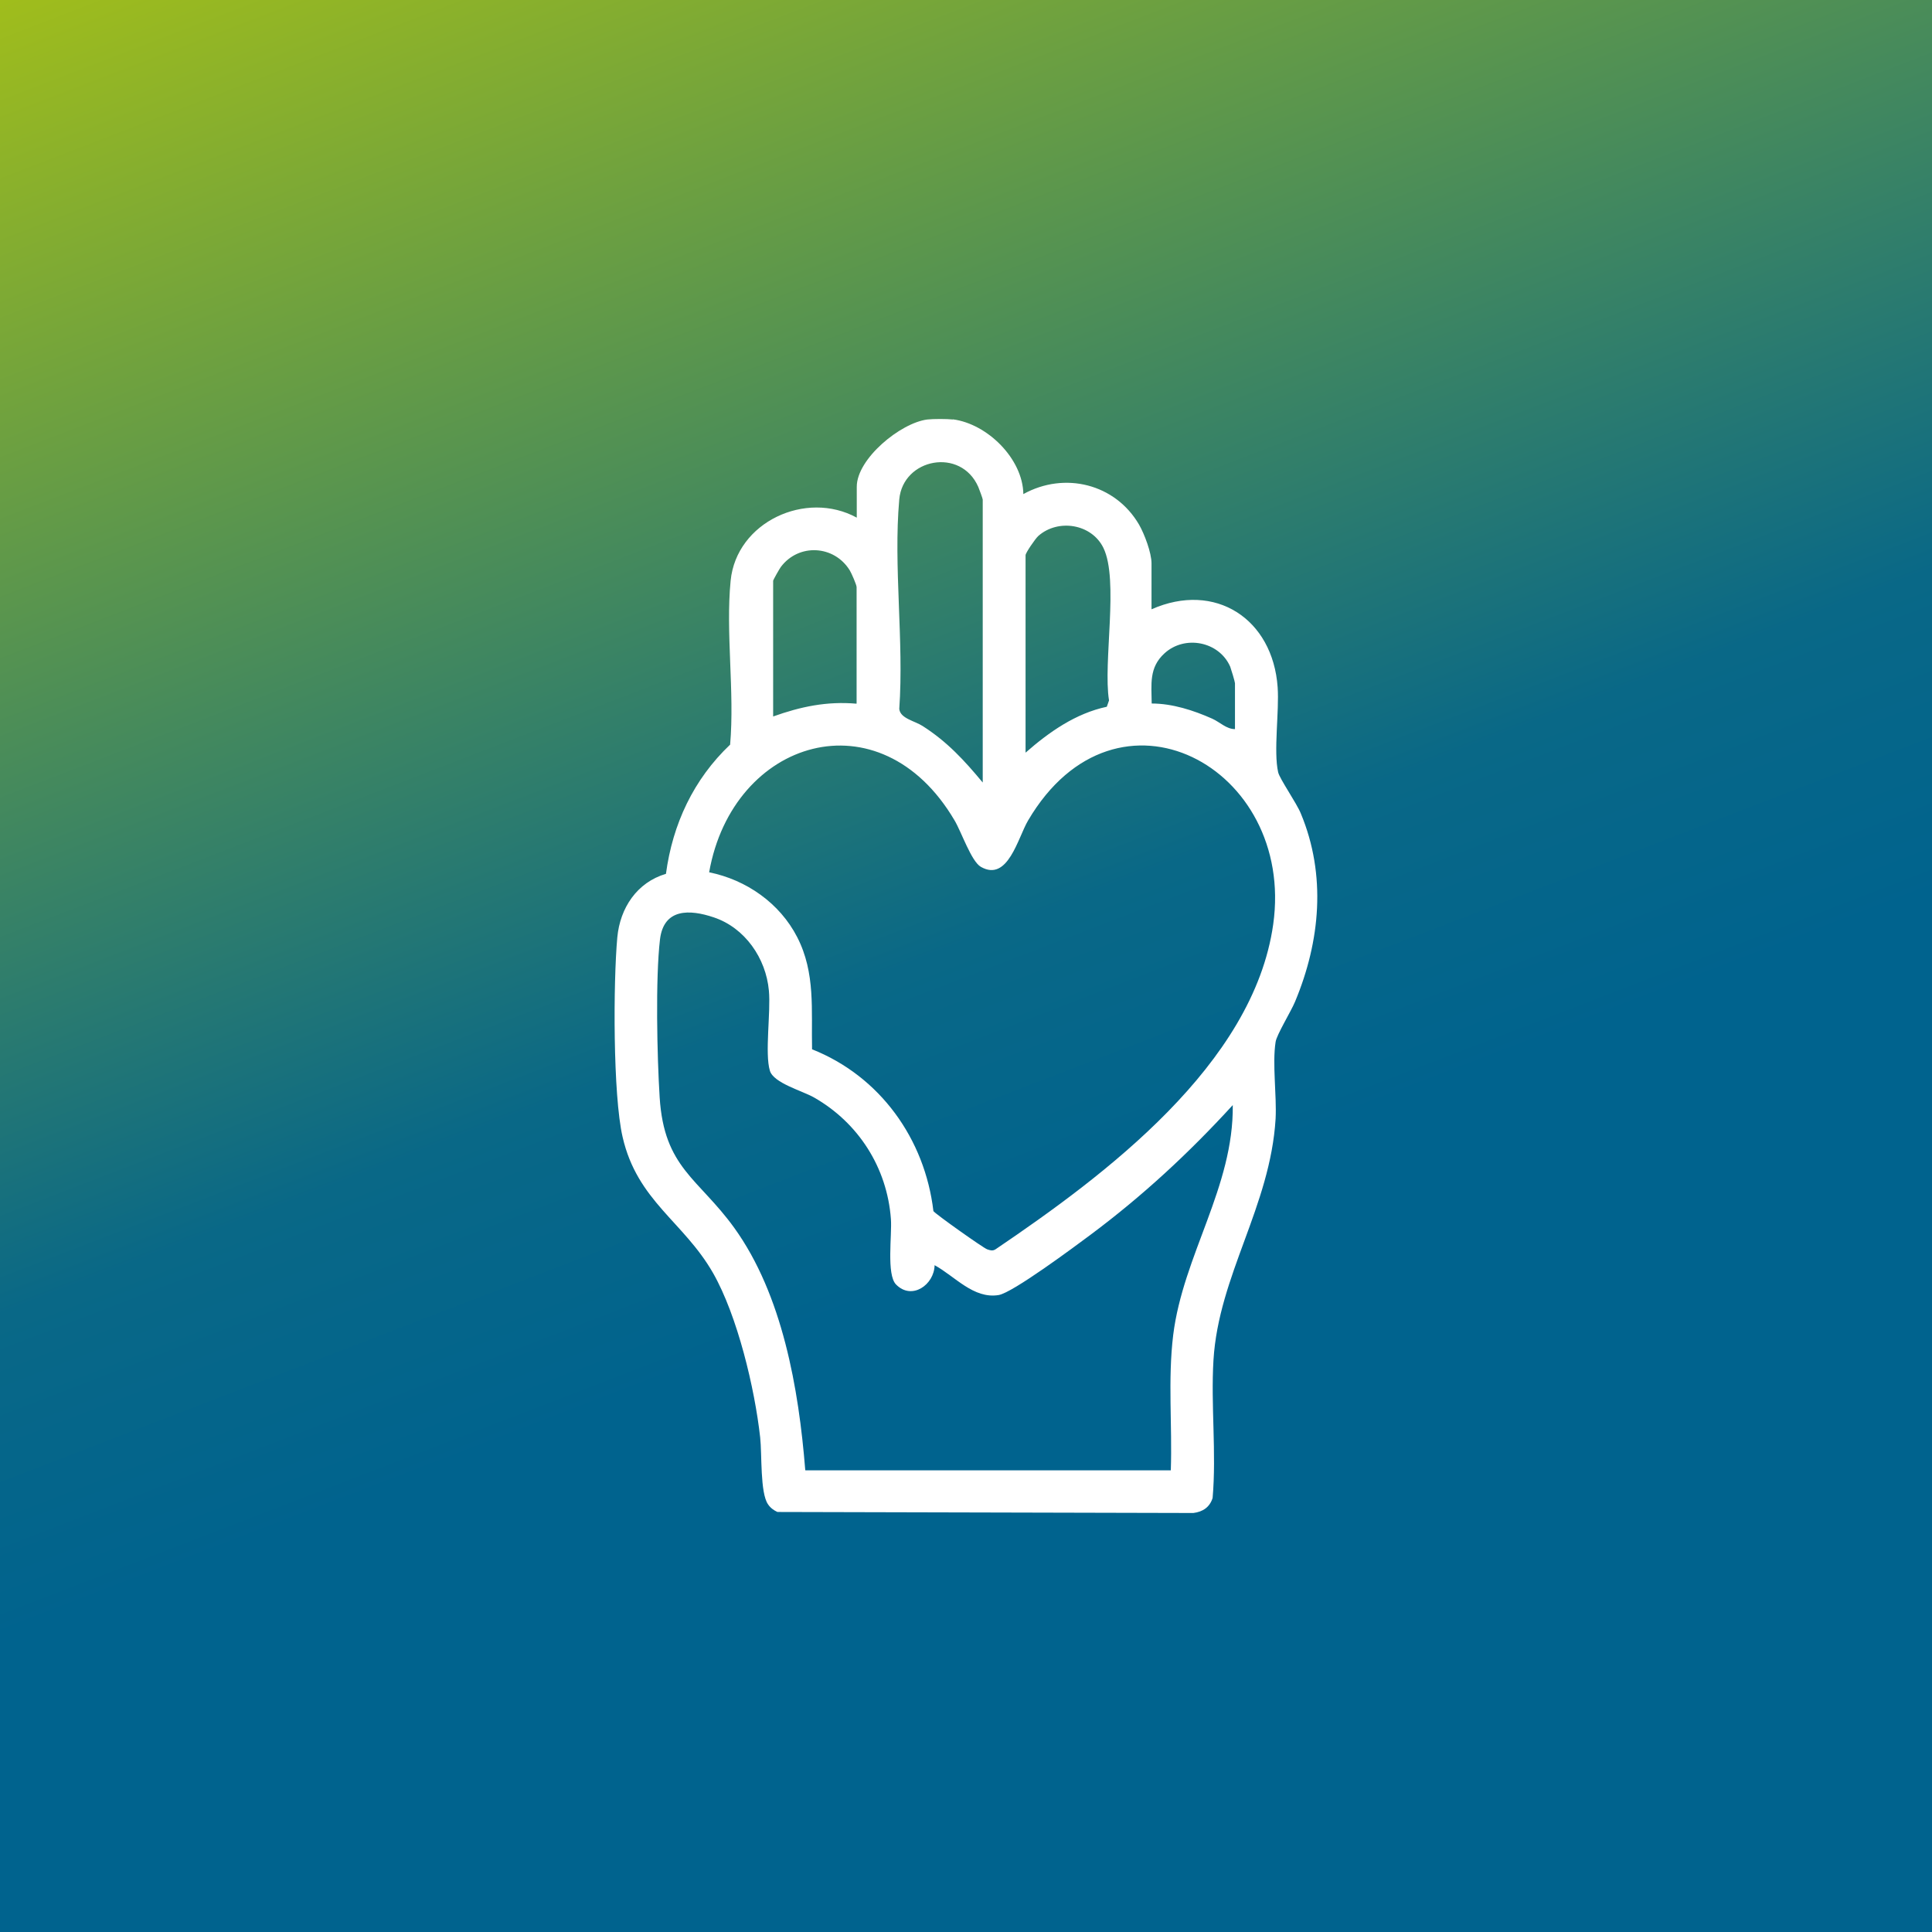
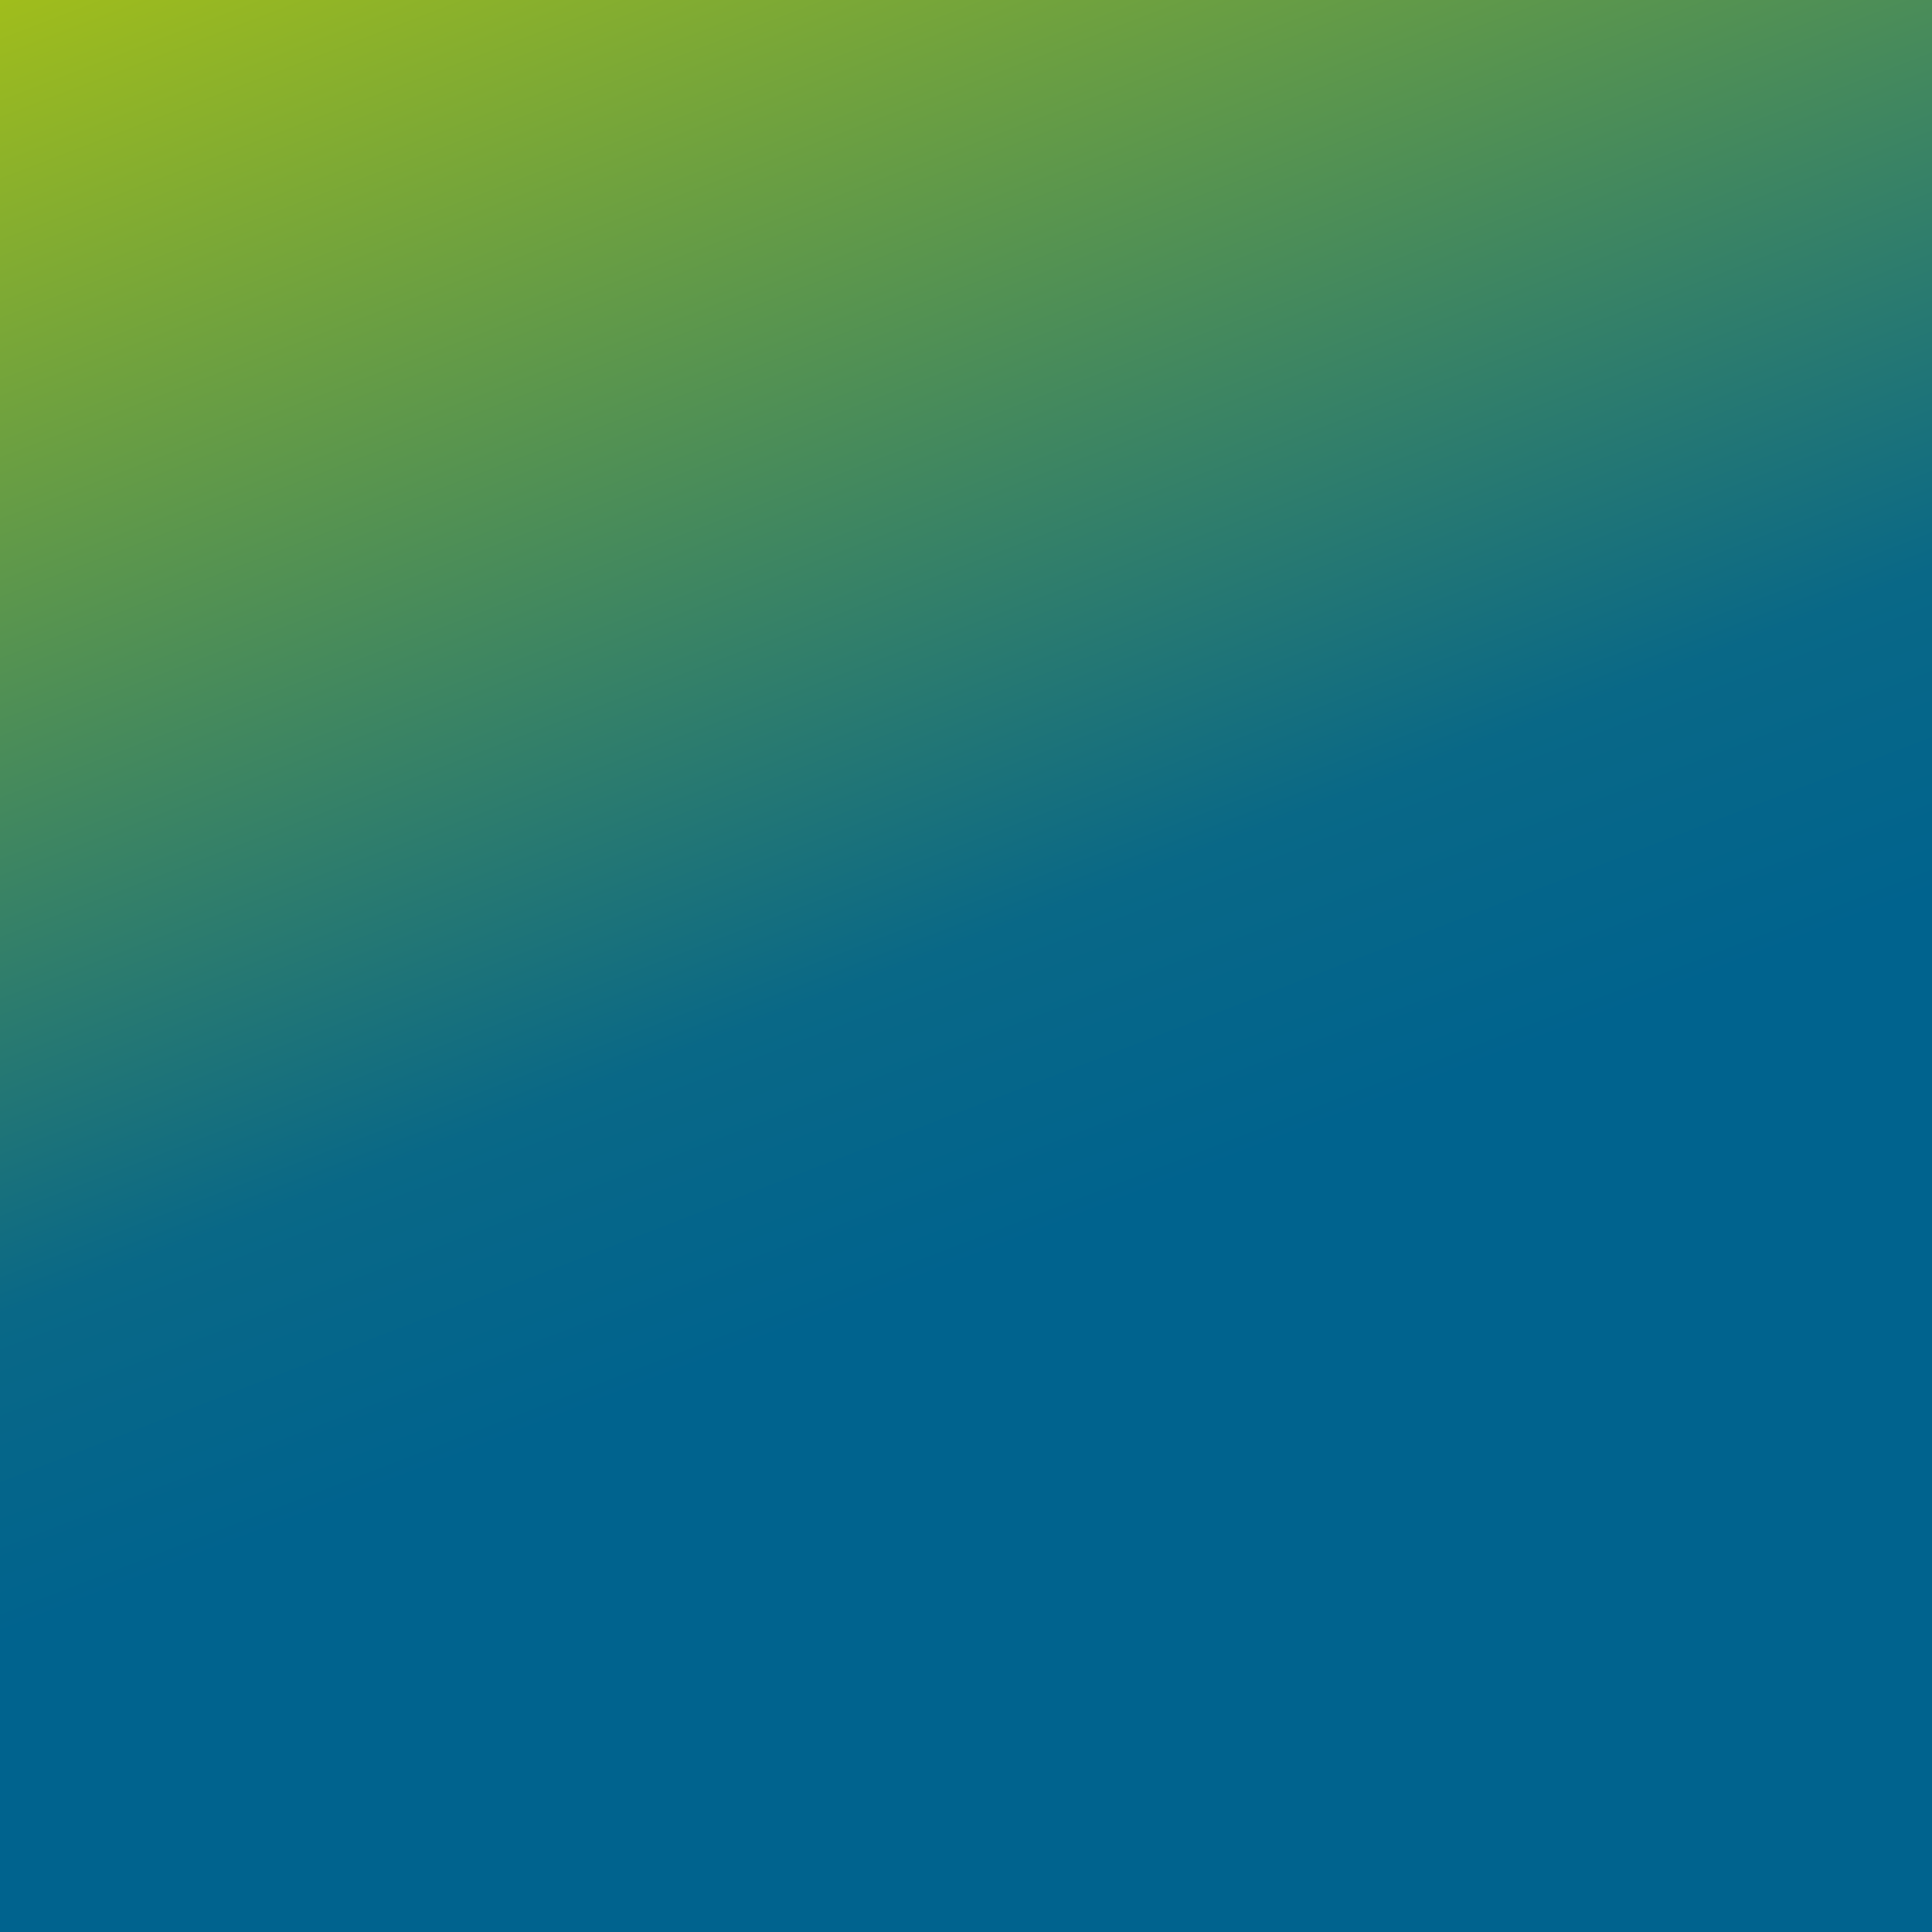
<svg xmlns="http://www.w3.org/2000/svg" id="Camada_2" data-name="Camada 2" viewBox="0 0 113.2 113.2">
  <rect x="0" y="0" width="113.2" height="113.2" fill="#333333" stroke="none" />
  <defs>
    <style>
      .cls-1 {
        fill: url(#Gradiente_sem_nome_9);
      }

      .cls-2 {
        fill: #fff;
      }
    </style>
    <linearGradient id="Gradiente_sem_nome_9" data-name="Gradiente sem nome 9" x1="23.57" y1="-29.02" x2="64.31" y2="76.59" gradientUnits="userSpaceOnUse">
      <stop offset="0" stop-color="#c7d300" />
      <stop offset=".8" stop-color="#096887" />
      <stop offset=".96" stop-color="#00638e" />
    </linearGradient>
  </defs>
  <g id="Camada_1-2" data-name="Camada 1">
    <g>
      <rect class="cls-1" width="113.2" height="113.2" />
-       <path class="cls-2" d="M55.83,24.57c2.02.26,4.1,2.31,4.13,4.38,2.42-1.34,5.39-.6,6.78,1.79.32.56.73,1.65.73,2.27v2.69c3.73-1.65,7.11.56,7.39,4.57.1,1.41-.25,3.75.03,4.98.09.39,1.08,1.8,1.33,2.42,1.5,3.6,1.14,7.48-.34,11.02-.23.56-1.08,1.94-1.14,2.36-.2,1.29.07,3.12,0,4.5-.31,5.14-3.34,9.18-3.64,14.14-.16,2.65.18,5.42-.05,8.08-.17.54-.57.81-1.13.88l-24.37-.06c-.22-.1-.42-.25-.55-.45-.47-.67-.35-2.93-.46-3.92-.32-2.88-1.33-7.12-2.76-9.63-1.73-3.02-4.44-4.22-5.3-7.97-.57-2.46-.55-9.07-.31-11.7.16-1.72,1.15-3.22,2.85-3.72.39-2.92,1.62-5.54,3.76-7.57.27-3.09-.27-6.57.03-9.61.34-3.43,4.41-5.32,7.39-3.69v-1.81c0-1.64,2.56-3.74,4.13-3.94.34-.04,1.16-.04,1.5,0ZM57.58,45.85v-16.58c0-.06-.21-.62-.26-.74-1.02-2.33-4.41-1.68-4.63.73-.35,3.91.28,8.32,0,12.28.06.56.91.7,1.37,1,1.44.92,2.44,2.01,3.52,3.31ZM60.09,44.1c1.38-1.21,2.93-2.3,4.76-2.69l.13-.37c-.36-2.23.59-7.06-.33-8.94-.69-1.41-2.65-1.72-3.81-.7-.17.15-.75.99-.75,1.13v11.58ZM50.19,41.22v-6.82c0-.13-.3-.82-.4-.98-.91-1.48-2.99-1.6-4.04-.2-.07.09-.45.76-.45.81v7.95c1.62-.58,3.15-.9,4.88-.75ZM72.36,42.72v-2.69c0-.08-.23-.84-.28-.97-.65-1.48-2.66-1.87-3.85-.78-.92.84-.76,1.81-.75,2.94,1.21,0,2.45.4,3.55.89.46.21.83.61,1.33.61ZM47.58,61.48c3.98,1.58,6.61,5.25,7.11,9.48.1.16,2.92,2.16,3.15,2.24.18.06.31.11.49,0,6.38-4.32,15.11-10.82,16.27-19.04,1.3-9.22-9.18-14.89-14.36-6.09-.6,1.01-1.18,3.63-2.77,2.72-.56-.32-1.14-2.05-1.54-2.72-4.36-7.41-13-4.78-14.38,3.04,2.18.44,4.14,1.81,5.16,3.8,1.08,2.1.82,4.28.87,6.57ZM47.19,86.15h21.41c.09-2.63-.18-5.31.14-7.93.58-4.67,3.55-8.68,3.49-13.47-2.58,2.82-5.28,5.32-8.35,7.61-.9.67-4.55,3.39-5.37,3.52-1.47.24-2.56-1.1-3.75-1.75-.02,1.14-1.33,2.08-2.26,1.13-.57-.58-.23-2.91-.3-3.83-.22-3.02-1.91-5.65-4.51-7.13-.69-.39-2.36-.84-2.58-1.56-.31-1.01.06-3.46-.06-4.7-.17-1.89-1.4-3.68-3.23-4.29-1.42-.48-2.93-.53-3.15,1.29-.27,2.28-.17,6.88-.02,9.25.26,4.15,2.27,4.74,4.37,7.65,2.83,3.93,3.78,9.44,4.16,14.18Z" />
    </g>
  </g>
</svg>